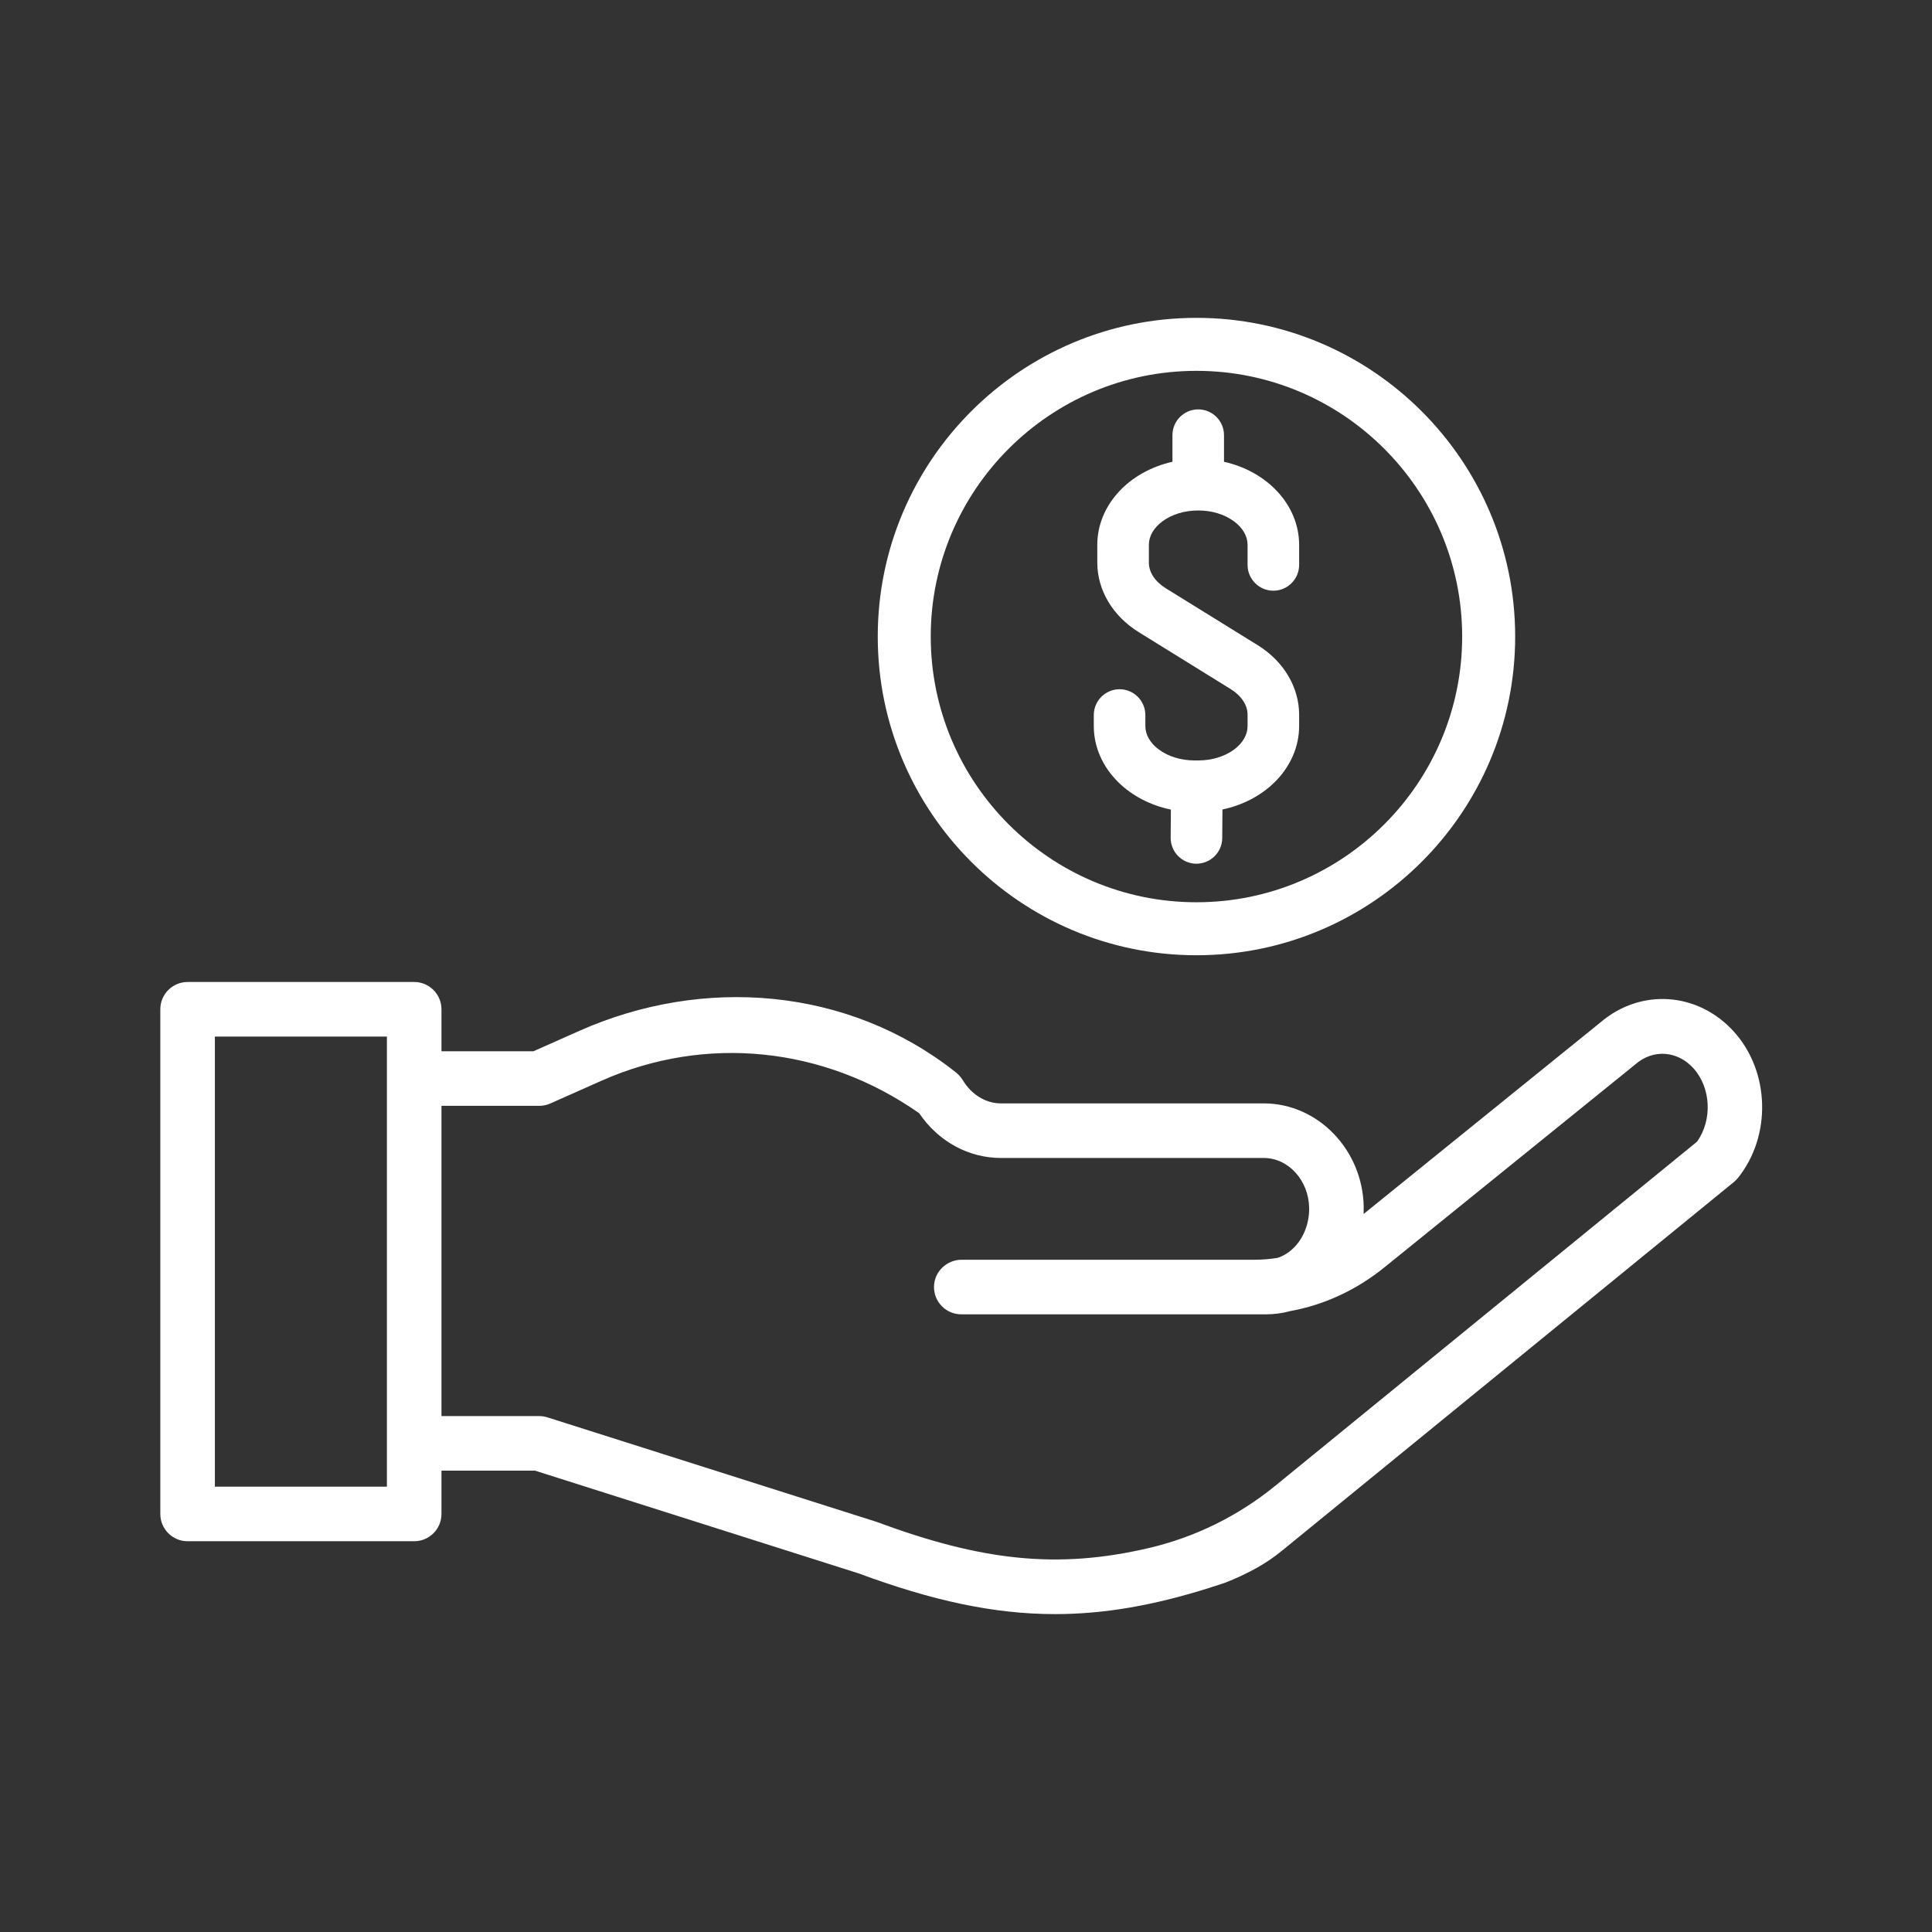
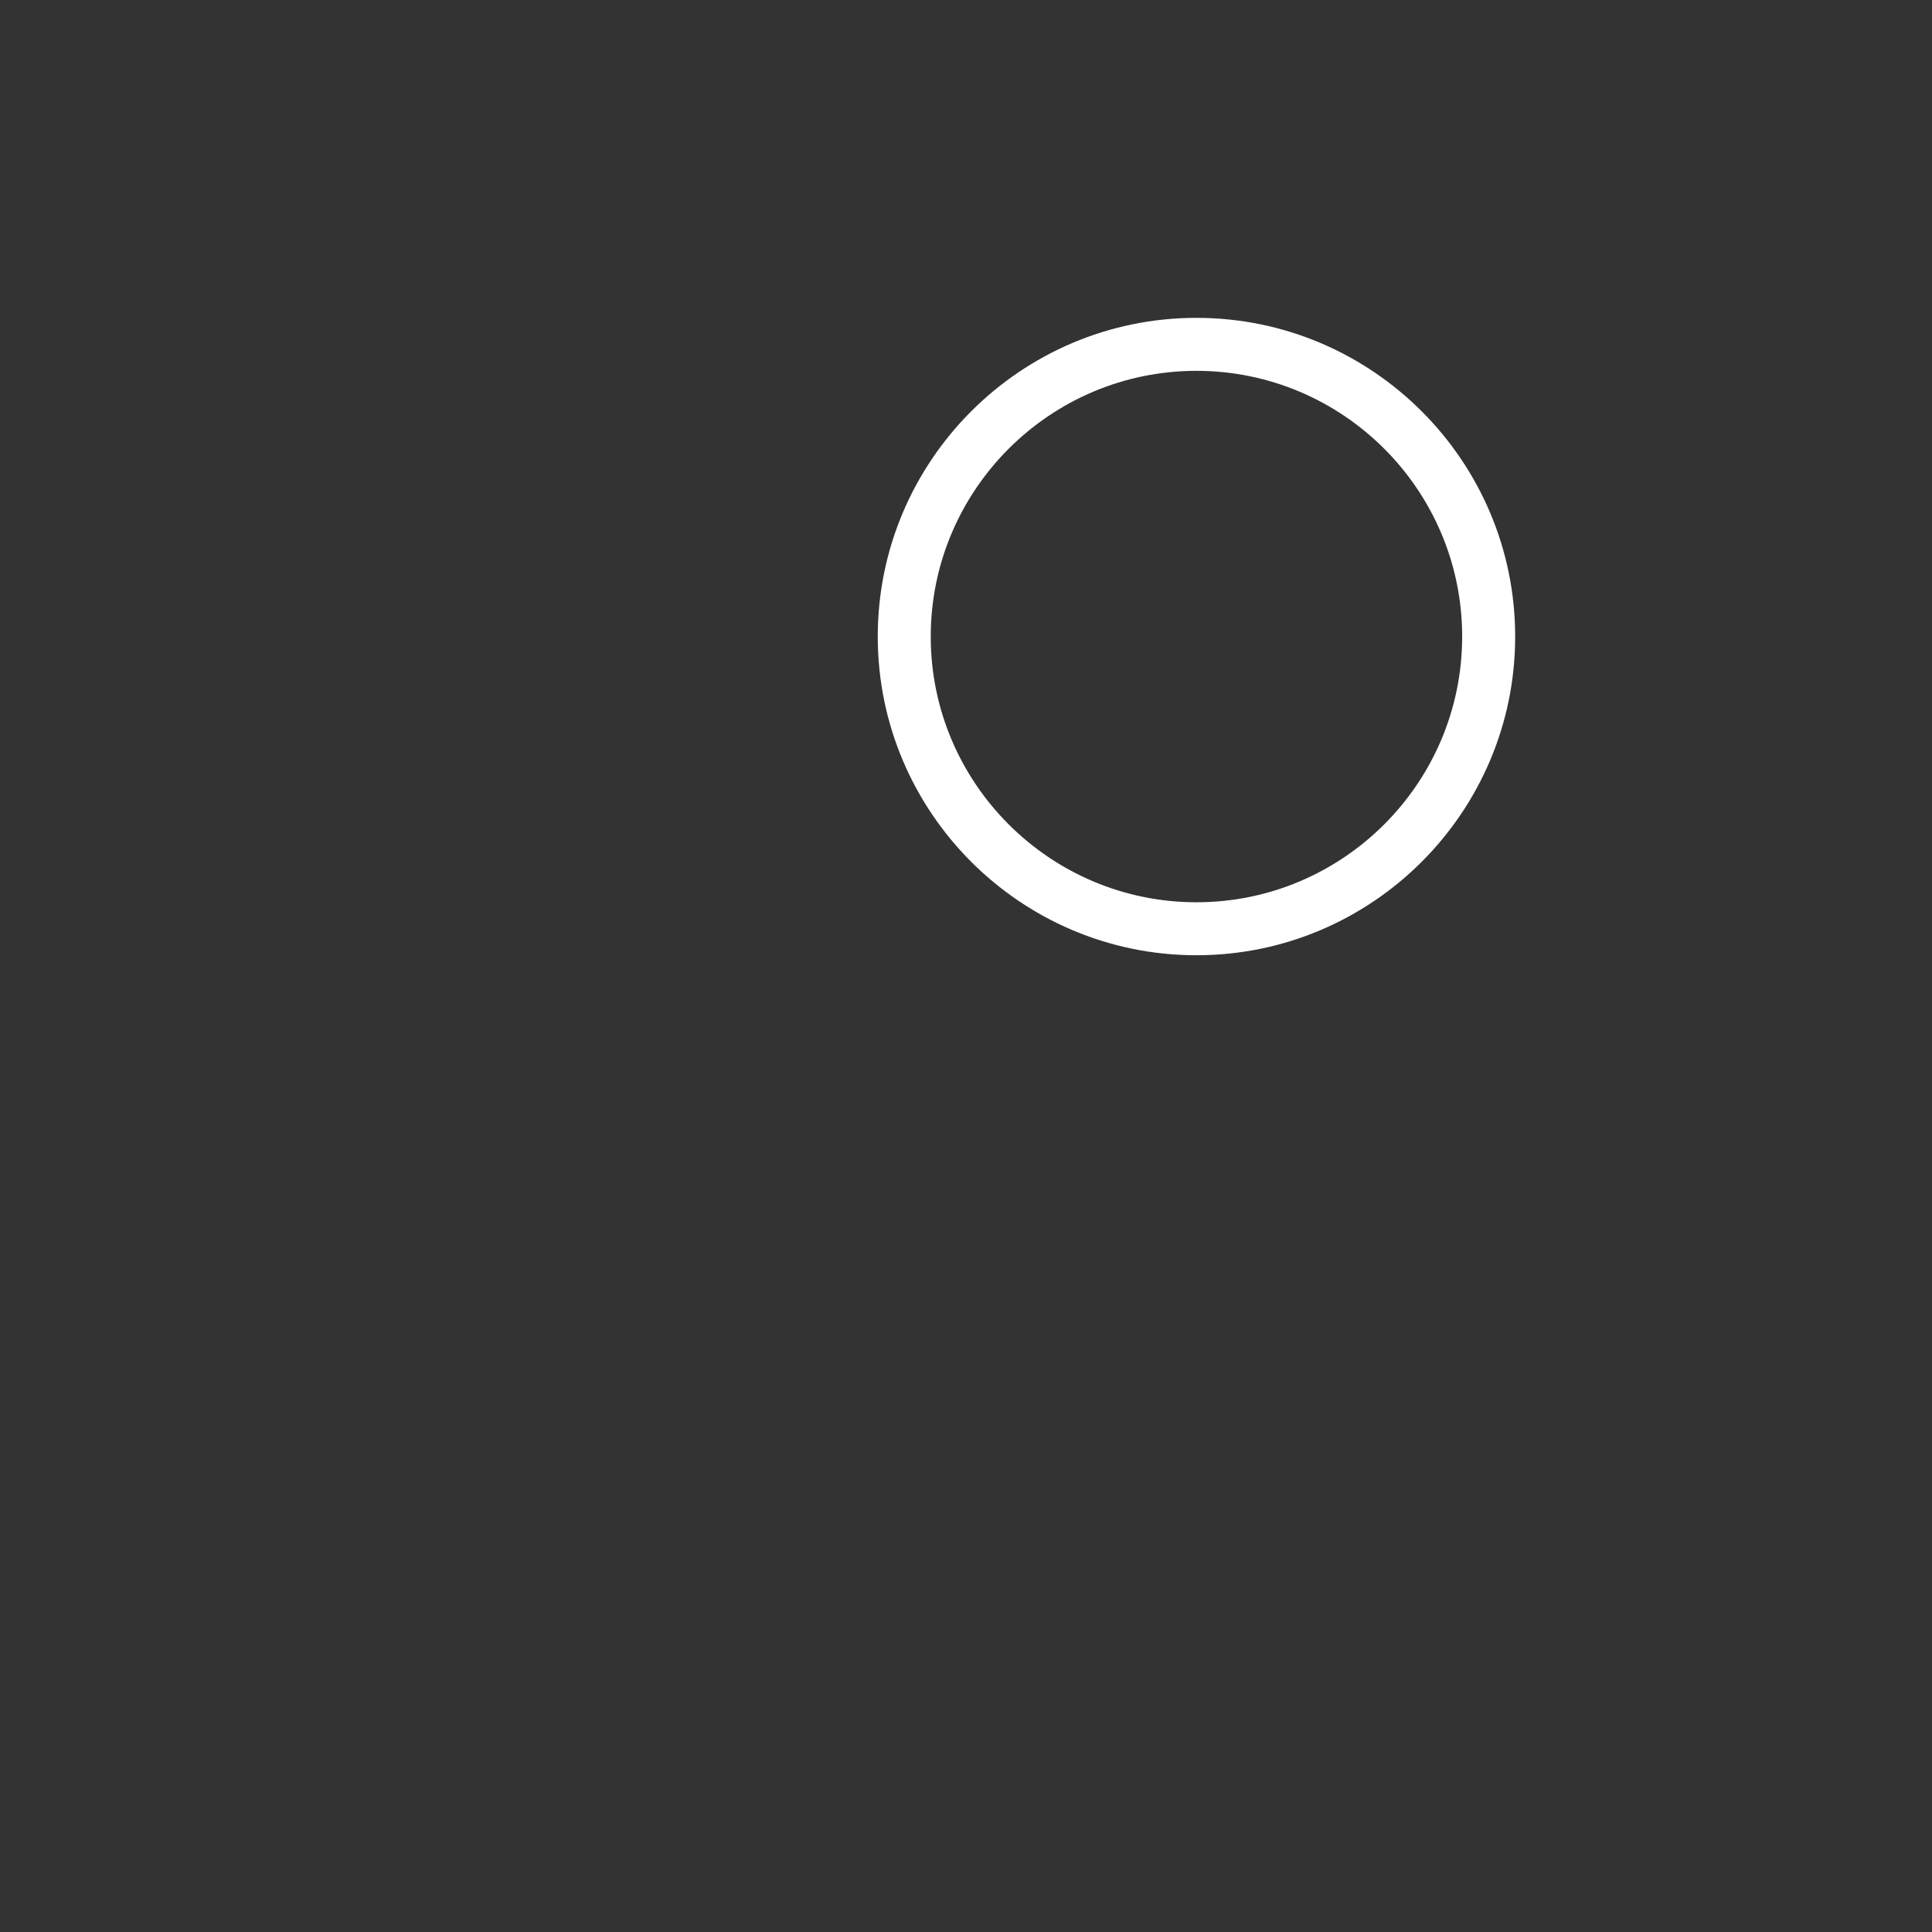
<svg xmlns="http://www.w3.org/2000/svg" width="500" zoomAndPan="magnify" viewBox="0 0 375 375" height="500" preserveAspectRatio="xMidYMid meet" version="1.0">
  <rect x="0" y="0" width="375" height="375" fill="#333333" stroke="none" />
  <defs>
    <clipPath id="0d2147b12d">
      <path d="M 170 61.676 L 295 61.676 L 295 186 L 170 186 Z M 170 61.676" clip-rule="nonzero" />
    </clipPath>
    <clipPath id="e2d8d19cd3">
-       <path d="M 31.113 190 L 343 190 L 343 313.676 L 31.113 313.676 Z M 31.113 190" clip-rule="nonzero" />
-     </clipPath>
+       </clipPath>
  </defs>
  <g clip-path="url(#0d2147b12d)">
    <path fill="#ffffff" d="M 232.23 185.414 C 266.34 185.414 294.094 157.664 294.094 123.555 C 294.094 89.445 266.34 61.695 232.23 61.695 C 198.121 61.695 170.371 89.445 170.371 123.555 C 170.371 157.664 198.121 185.414 232.23 185.414 Z M 180.656 123.555 C 180.656 95.117 203.793 71.98 232.23 71.98 C 260.668 71.98 283.805 95.117 283.805 123.555 C 283.805 151.992 260.668 175.129 232.23 175.129 C 203.793 175.129 180.656 151.992 180.656 123.555 Z M 180.656 123.555" fill-opacity="1" fill-rule="nonzero" />
  </g>
-   <path fill="#ffffff" d="M 217.121 151.887 C 219.793 154.496 223.352 156.332 227.266 157.141 L 227.227 162.605 C 227.207 165.363 229.434 167.625 232.191 167.648 L 232.23 167.648 C 234.969 167.648 237.215 165.418 237.234 162.68 L 237.277 157.121 C 241.176 156.301 244.719 154.457 247.379 151.852 C 250.461 148.82 252.16 144.945 252.16 140.934 L 252.16 138.723 C 252.16 133.391 249.16 128.348 244.129 125.234 L 226.285 114.188 C 224.195 112.891 222.996 111.078 222.996 109.207 L 222.996 105.754 C 222.996 104.07 223.926 102.457 225.613 101.203 C 227.457 99.836 229.93 99.082 232.574 99.082 C 235.219 99.082 237.691 99.836 239.531 101.203 C 241.223 102.457 242.152 104.07 242.152 105.754 L 242.152 109.652 C 242.152 112.41 244.398 114.656 247.156 114.656 C 249.918 114.656 252.16 112.41 252.16 109.652 L 252.16 105.754 C 252.16 98.129 246.109 91.539 237.578 89.629 L 237.578 84.465 C 237.578 81.707 235.332 79.461 232.574 79.461 C 229.812 79.461 227.57 81.707 227.57 84.465 L 227.57 89.629 C 219.035 91.539 212.984 98.129 212.984 105.754 L 212.984 109.207 C 212.984 114.539 215.988 119.582 221.02 122.695 L 238.859 133.742 C 240.953 135.039 242.152 136.852 242.152 138.723 L 242.152 140.934 C 242.152 142.613 241.223 144.23 239.531 145.484 C 237.691 146.848 235.219 147.602 232.574 147.602 L 231.895 147.602 C 229.246 147.602 226.777 146.852 224.934 145.484 C 223.246 144.23 222.312 142.613 222.312 140.934 L 222.312 138.785 C 222.312 136.023 220.066 133.781 217.309 133.781 C 214.551 133.781 212.305 136.023 212.305 138.785 L 212.305 140.934 C 212.301 144.961 214.012 148.852 217.121 151.887 Z M 217.121 151.887" fill-opacity="1" fill-rule="nonzero" />
  <g clip-path="url(#e2d8d19cd3)">
    <path fill="#ffffff" d="M 336.582 200.281 C 329.605 192.527 318.461 191.754 310.625 198.465 L 264.676 235.633 C 264.695 235.18 264.703 234.723 264.695 234.266 C 264.512 223.184 255.812 214.168 245.297 214.168 L 194.277 214.168 C 191.336 214.168 188.562 212.469 186.855 209.625 C 186.488 209.012 185.98 208.5 185.418 208.055 C 164.531 191.578 136.457 189.418 112.422 200.102 L 103.539 204.051 L 85.688 204.051 L 85.688 195.902 C 85.688 192.977 83.316 190.605 80.395 190.605 L 36.41 190.605 C 33.488 190.605 31.117 192.977 31.117 195.902 L 31.117 293.855 C 31.117 296.781 33.488 299.152 36.41 299.152 L 80.391 299.152 C 83.316 299.152 85.688 296.781 85.688 293.855 L 85.688 285.449 L 103.84 285.449 L 166.656 305.395 C 180.902 310.664 192.844 313.297 204.789 313.297 C 214.359 313.297 223.934 311.605 234.691 308.219 C 235.684 307.91 236.68 307.582 237.691 307.242 C 239.871 306.406 241.988 305.41 244.027 304.273 C 245.707 303.332 247.297 302.242 248.789 301.027 L 336.562 229.418 C 336.852 229.18 337.117 228.914 337.348 228.621 C 343.879 220.461 343.539 208.012 336.582 200.281 Z M 75.098 288.562 L 41.707 288.562 L 41.707 201.199 L 75.098 201.199 Z M 329.383 221.605 L 247.52 288.395 C 240.371 294.227 231.988 298.367 223.004 300.469 C 205.211 304.633 190.539 302.949 170.219 295.422 C 170.141 295.391 170.059 295.363 169.98 295.34 L 106.262 275.109 C 105.746 274.945 105.203 274.859 104.66 274.859 L 85.688 274.859 L 85.688 214.645 L 104.664 214.645 C 105.402 214.645 106.137 214.488 106.812 214.188 L 116.727 209.781 C 136.977 200.781 159.961 203.141 178.41 216.07 C 182.105 221.531 187.957 224.762 194.277 224.762 L 245.297 224.762 C 250.066 224.762 254.016 229.102 254.105 234.441 C 254.152 237.387 253.09 240.188 251.188 242.125 C 250.25 243.074 249.16 243.762 247.996 244.148 C 246.488 244.395 244.957 244.516 243.414 244.516 L 186.66 244.516 C 183.75 244.516 181.324 246.832 181.289 249.742 C 181.25 252.699 183.633 255.109 186.582 255.109 L 245.75 255.109 C 247.34 255.109 248.906 254.895 250.418 254.484 C 257.02 253.289 263.254 250.41 268.734 245.977 L 317.348 206.652 C 317.395 206.617 317.438 206.578 317.48 206.543 C 320.898 203.586 325.621 203.934 328.711 207.367 C 332.125 211.16 332.387 217.441 329.383 221.605 Z M 329.383 221.605" fill-opacity="1" fill-rule="nonzero" />
  </g>
</svg>